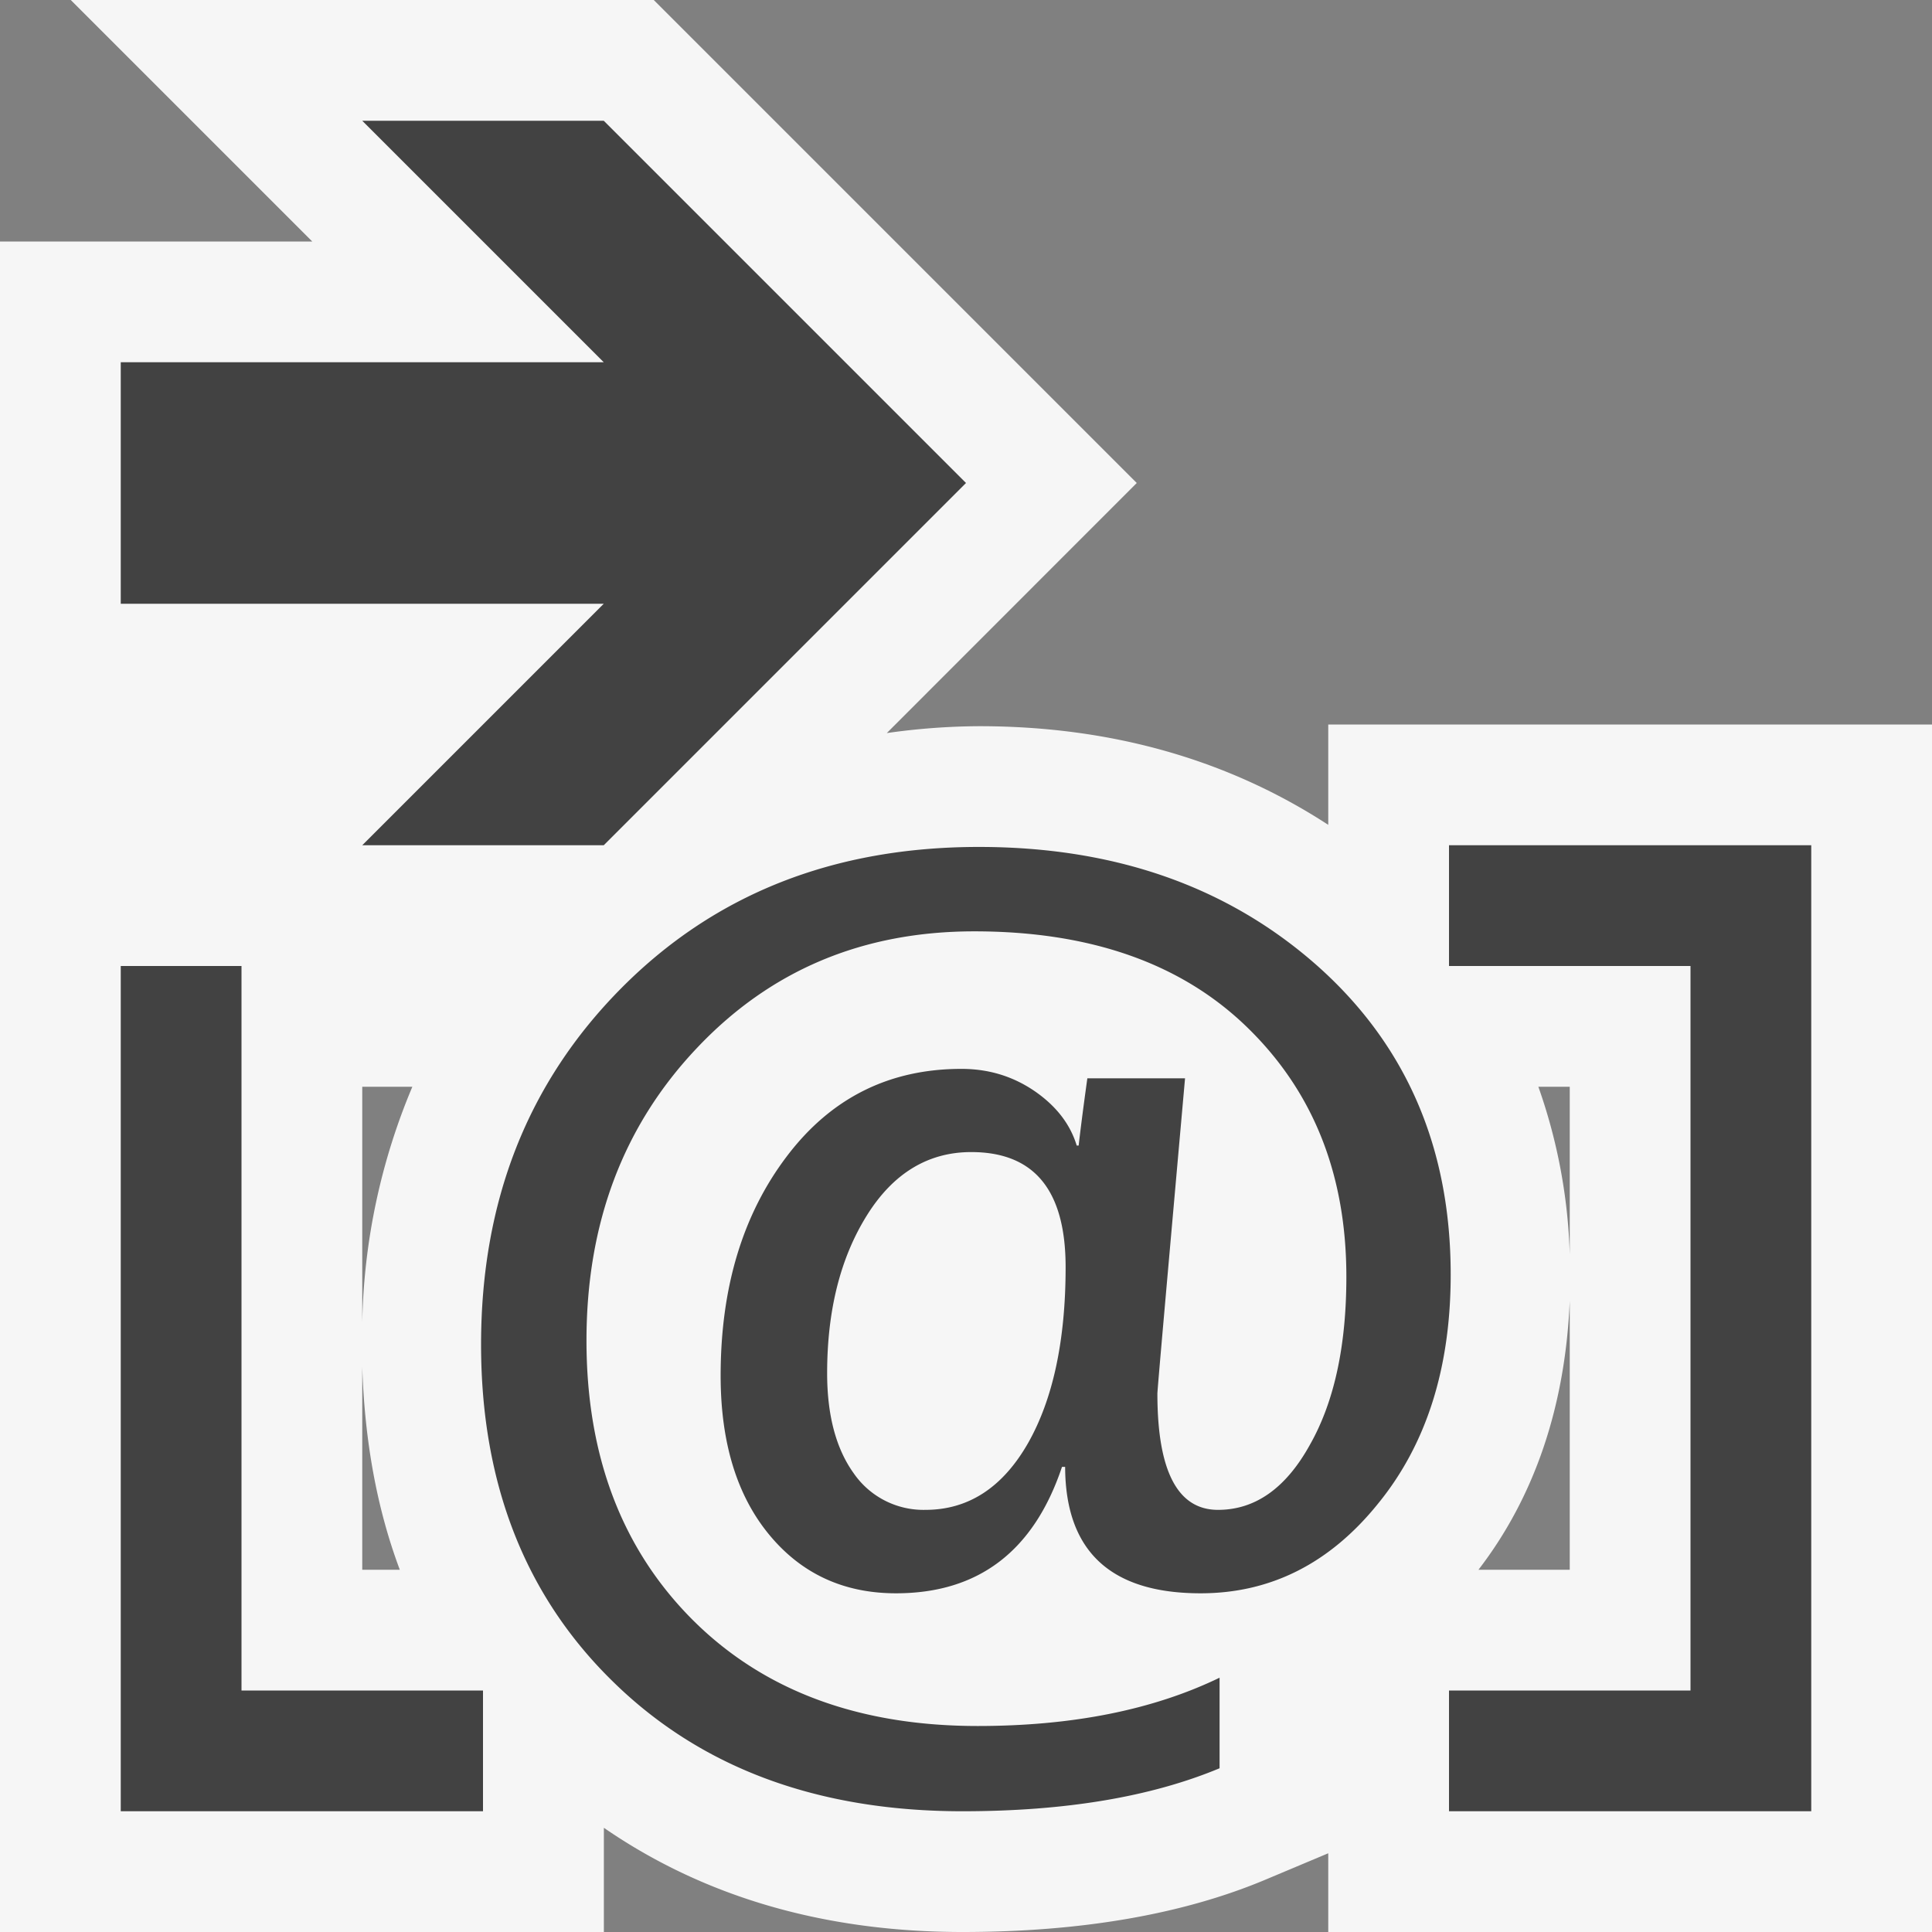
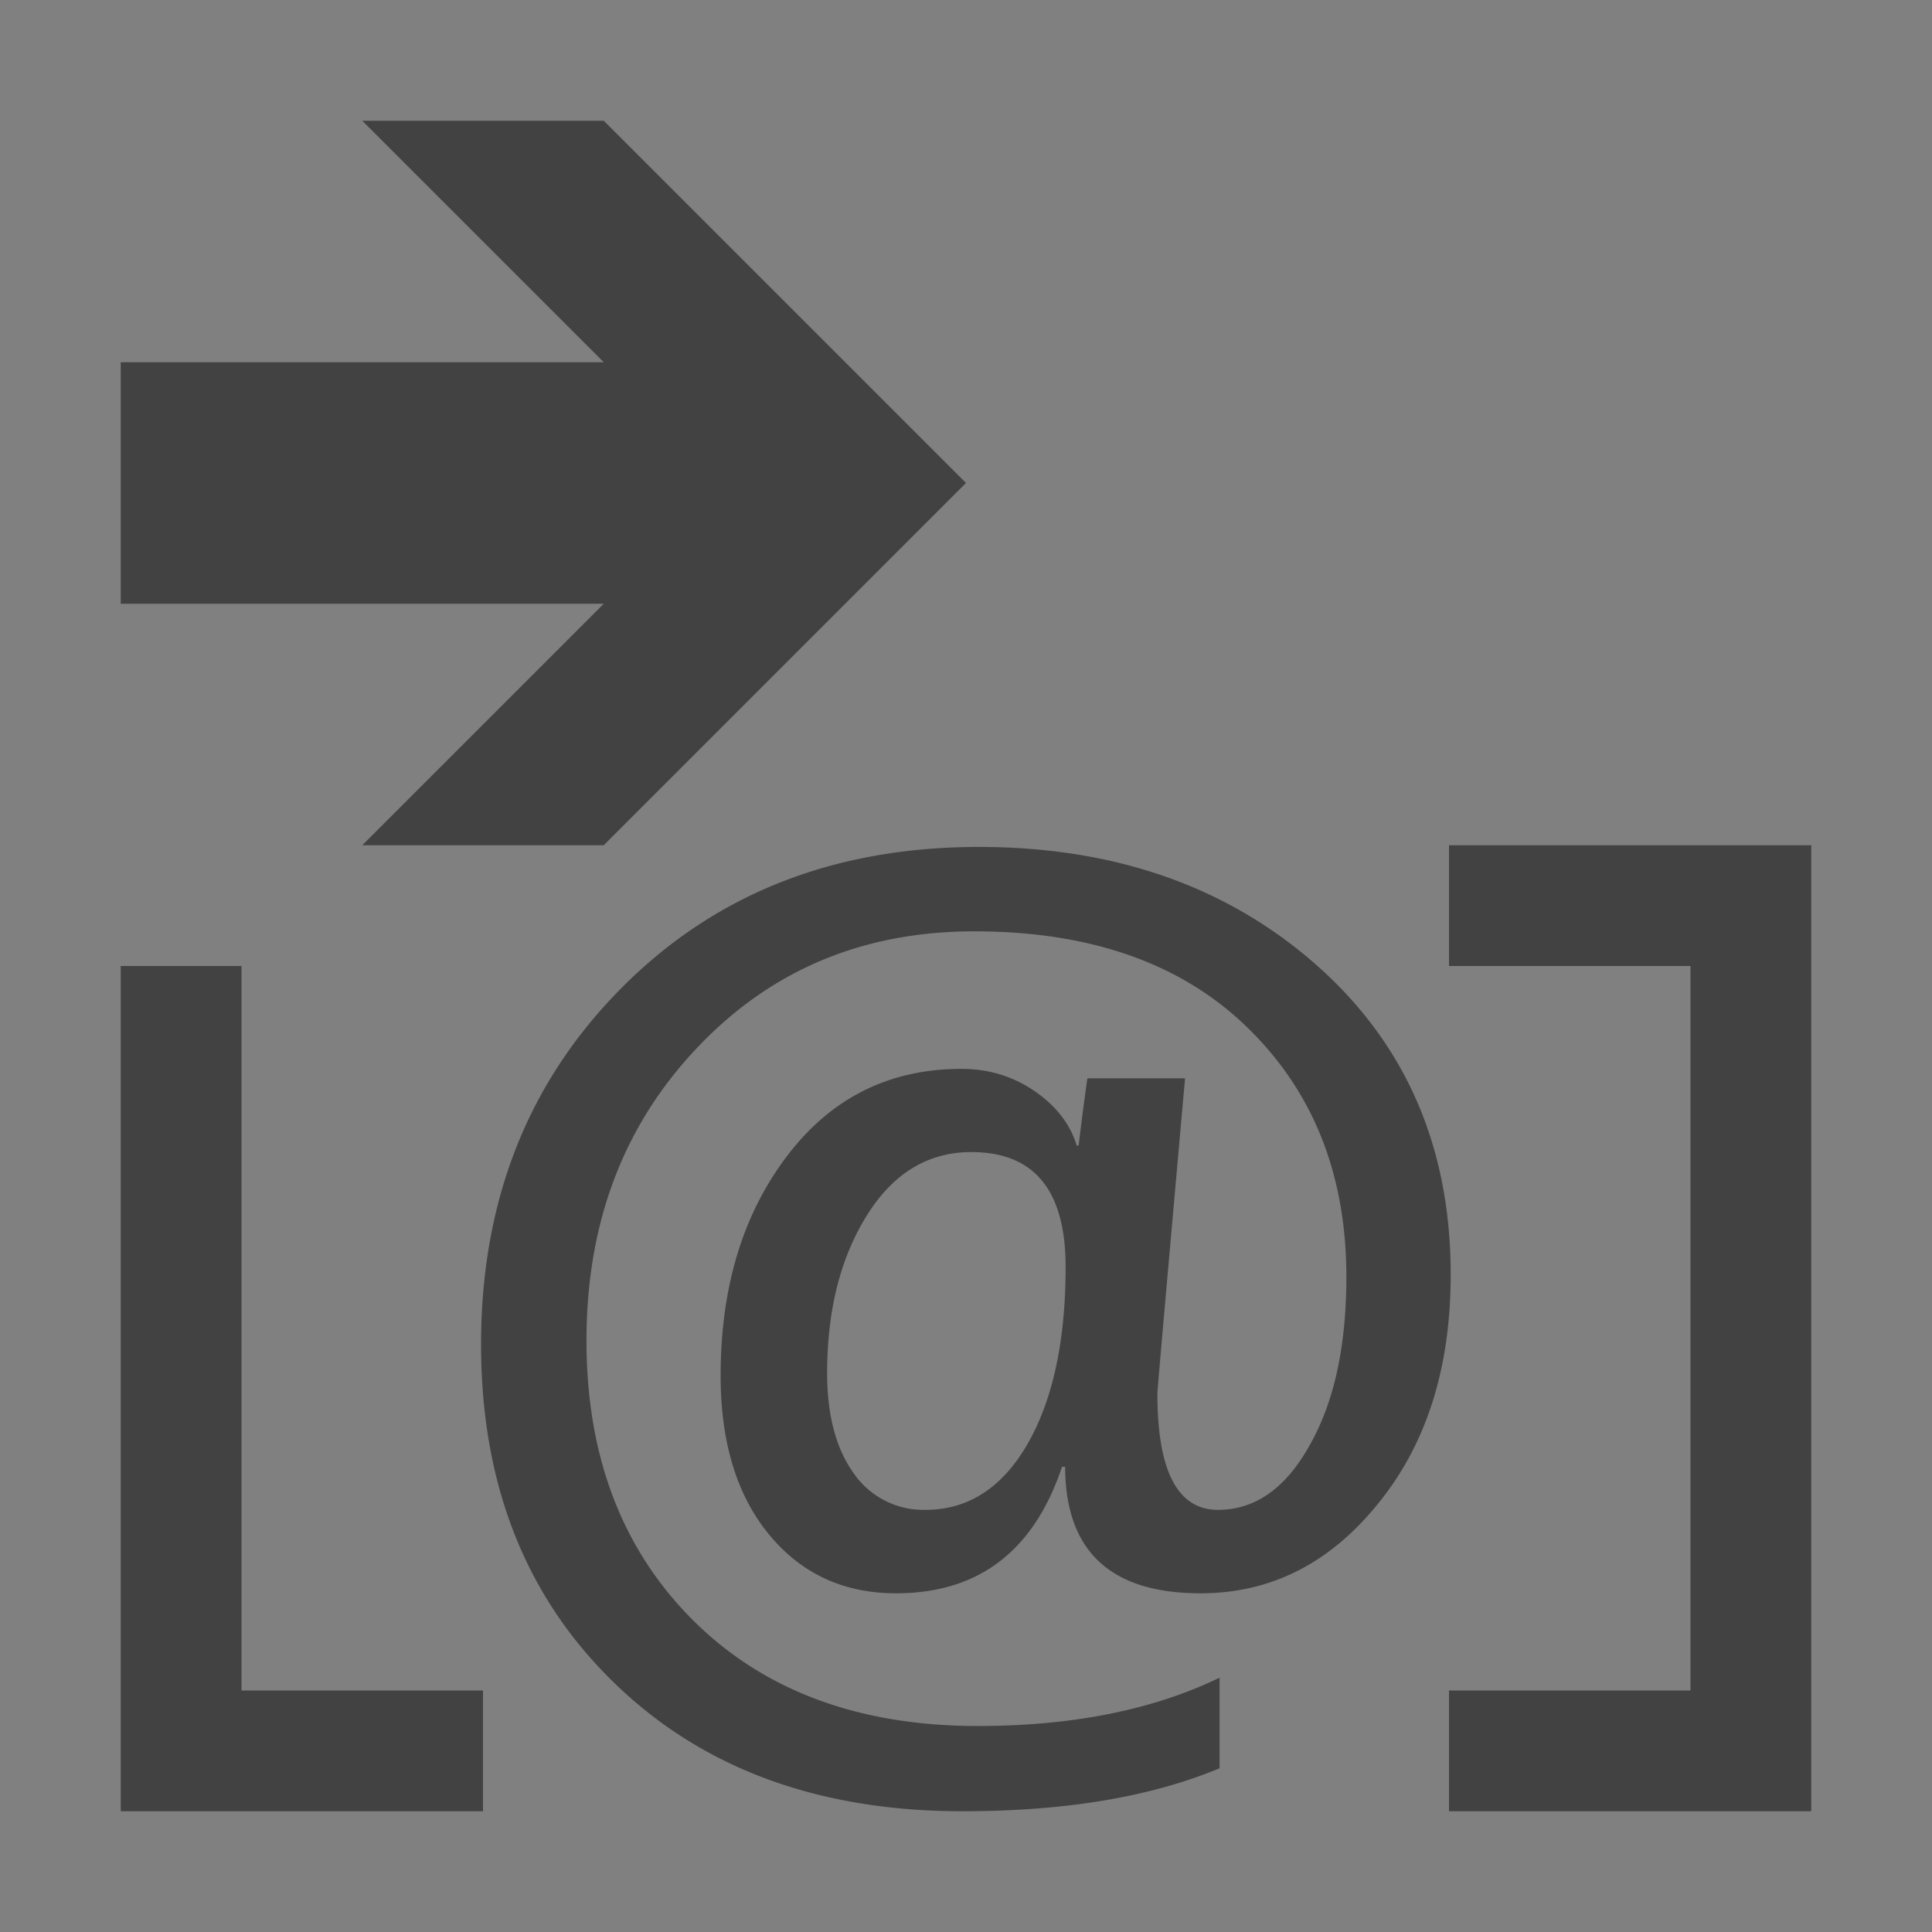
<svg xmlns="http://www.w3.org/2000/svg" viewBox="0 0 16 16">
  <rect x="0" y="0" width="16" height="16" fill="#808080" stroke="none" />
  <style>.st0{opacity:0}.st0,.st1{fill:#f6f6f6}.st2{fill:#424242}</style>
  <g id="outline">
    <path class="st0" d="M0 0h16v16H0z" />
-     <path class="st1" d="M11 6v.831c-.82-.534-1.785-.817-2.892-.817a5.58 5.58 0 0 0-.764.057L9.414 4l-4-4H.586l2 2H0v14h5.001v-.863c.821.566 1.812.863 2.97.863.98 0 1.828-.146 2.515-.436l.514-.216V16h5V6h-5zm-8 7v-1.684c.019.608.119 1.172.311 1.684H3zm0-2.045V9h.415A5.28 5.28 0 0 0 3 10.955zM13 13h-.756c.467-.607.719-1.357.756-2.227V13zm0-2.611A4.554 4.554 0 0 0 12.74 9H13v1.389z" />
  </g>
  <g id="icon_x5F_bg">
    <path class="st2" d="M5 7l3-3-3-3H3l2 2H1v2h4L3 7zM12 7v1h2v6h-2v1h3V7z" />
    <path class="st2" d="M8.821 12.148h-.026c-.234.699-.693 1.047-1.375 1.047-.435 0-.786-.164-1.052-.488-.268-.326-.4-.766-.4-1.314 0-.731.183-1.336.549-1.818.365-.482.847-.723 1.445-.723.229 0 .43.063.609.186.18.125.293.275.346.449h.016c.01-.09.033-.277.072-.557h.809c-.152 1.709-.229 2.58-.229 2.611 0 .643.168.963.502.963.307 0 .561-.178.76-.537.203-.357.303-.822.303-1.393 0-.842-.271-1.529-.816-2.061-.545-.533-1.301-.8-2.265-.8-.928 0-1.692.324-2.3.969-.608.643-.912 1.449-.912 2.42 0 .955.293 1.725.877 2.311.586.586 1.373.881 2.363.881.783 0 1.451-.133 2.003-.4v.75c-.569.237-1.277.356-2.129.356-1.195 0-2.16-.356-2.889-1.068-.731-.711-1.098-1.644-1.098-2.797 0-1.189.387-2.17 1.16-2.95.774-.781 1.761-1.171 2.963-1.171 1.126 0 2.06.328 2.8.982.738.655 1.107 1.508 1.107 2.559 0 .771-.199 1.404-.602 1.898-.4.496-.891.742-1.469.742-.744 0-1.12-.347-1.122-1.047zm-.778-2.607c-.355 0-.645.174-.863.523-.22.352-.33.787-.33 1.309 0 .348.074.625.22.828a.702.702 0 0 0 .594.303c.355 0 .639-.184.85-.553.207-.365.311-.853.311-1.457 0-.638-.26-.953-.782-.953zM2 8H1v7h3v-1H2z" />
  </g>
</svg>